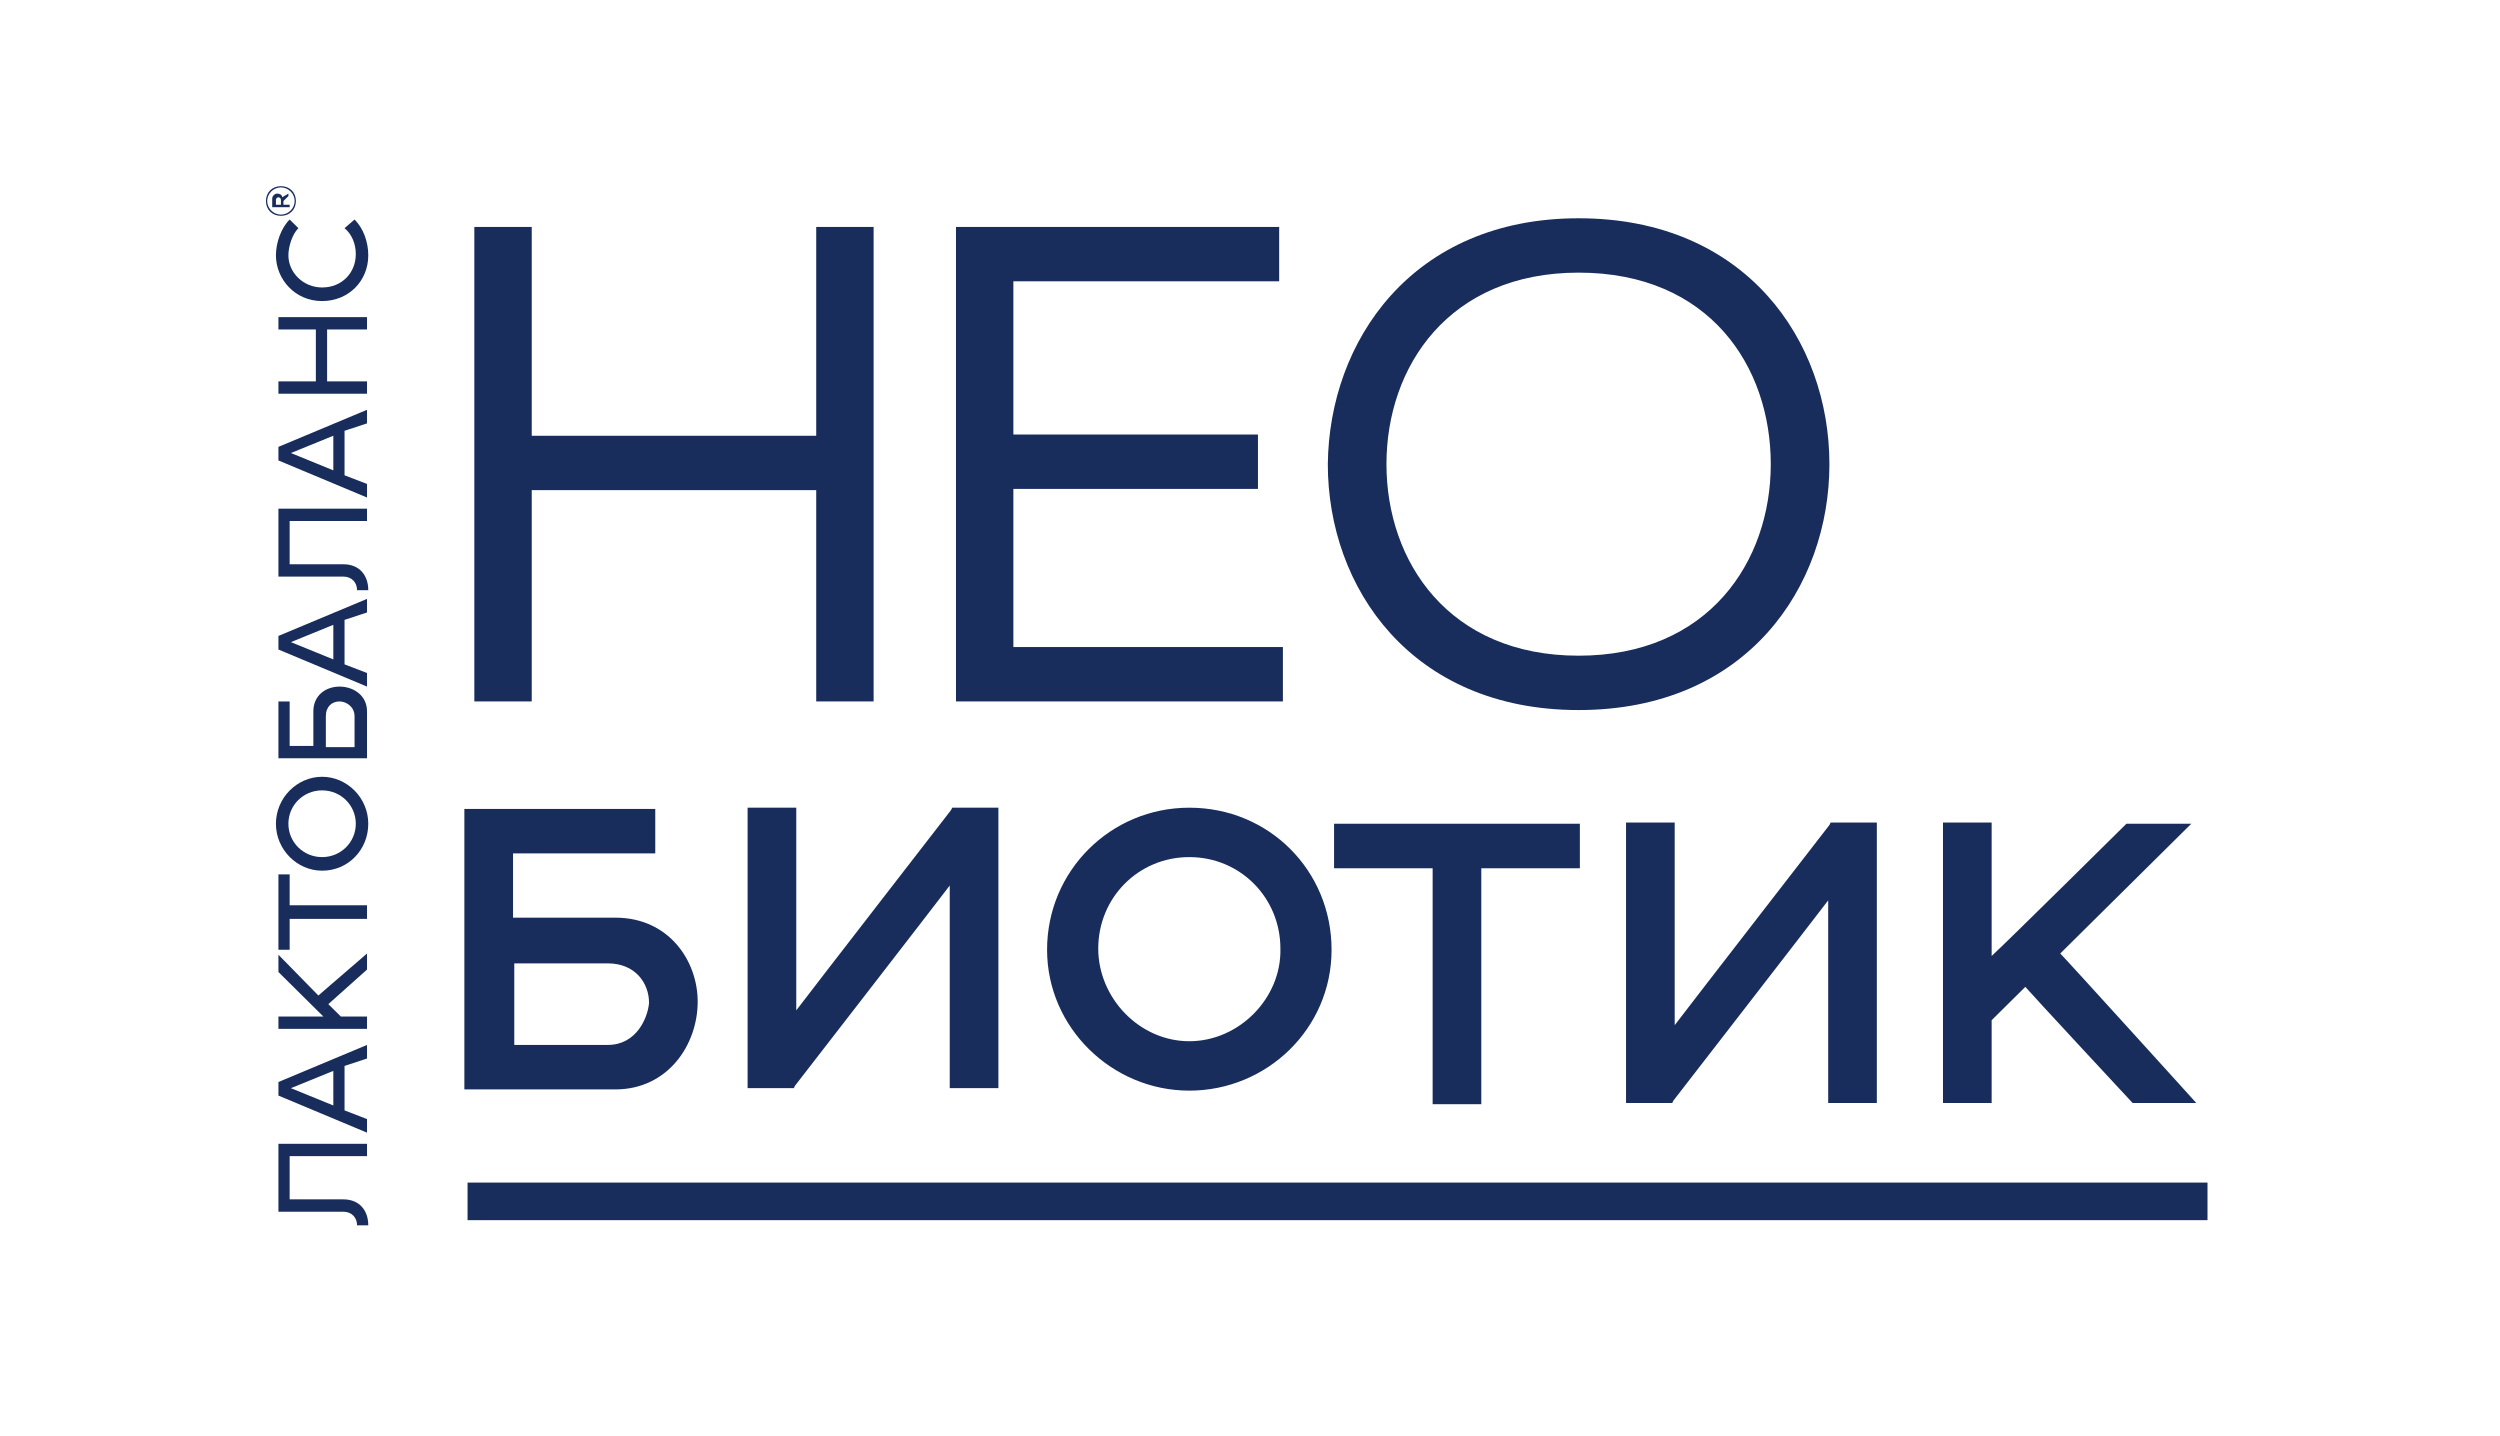
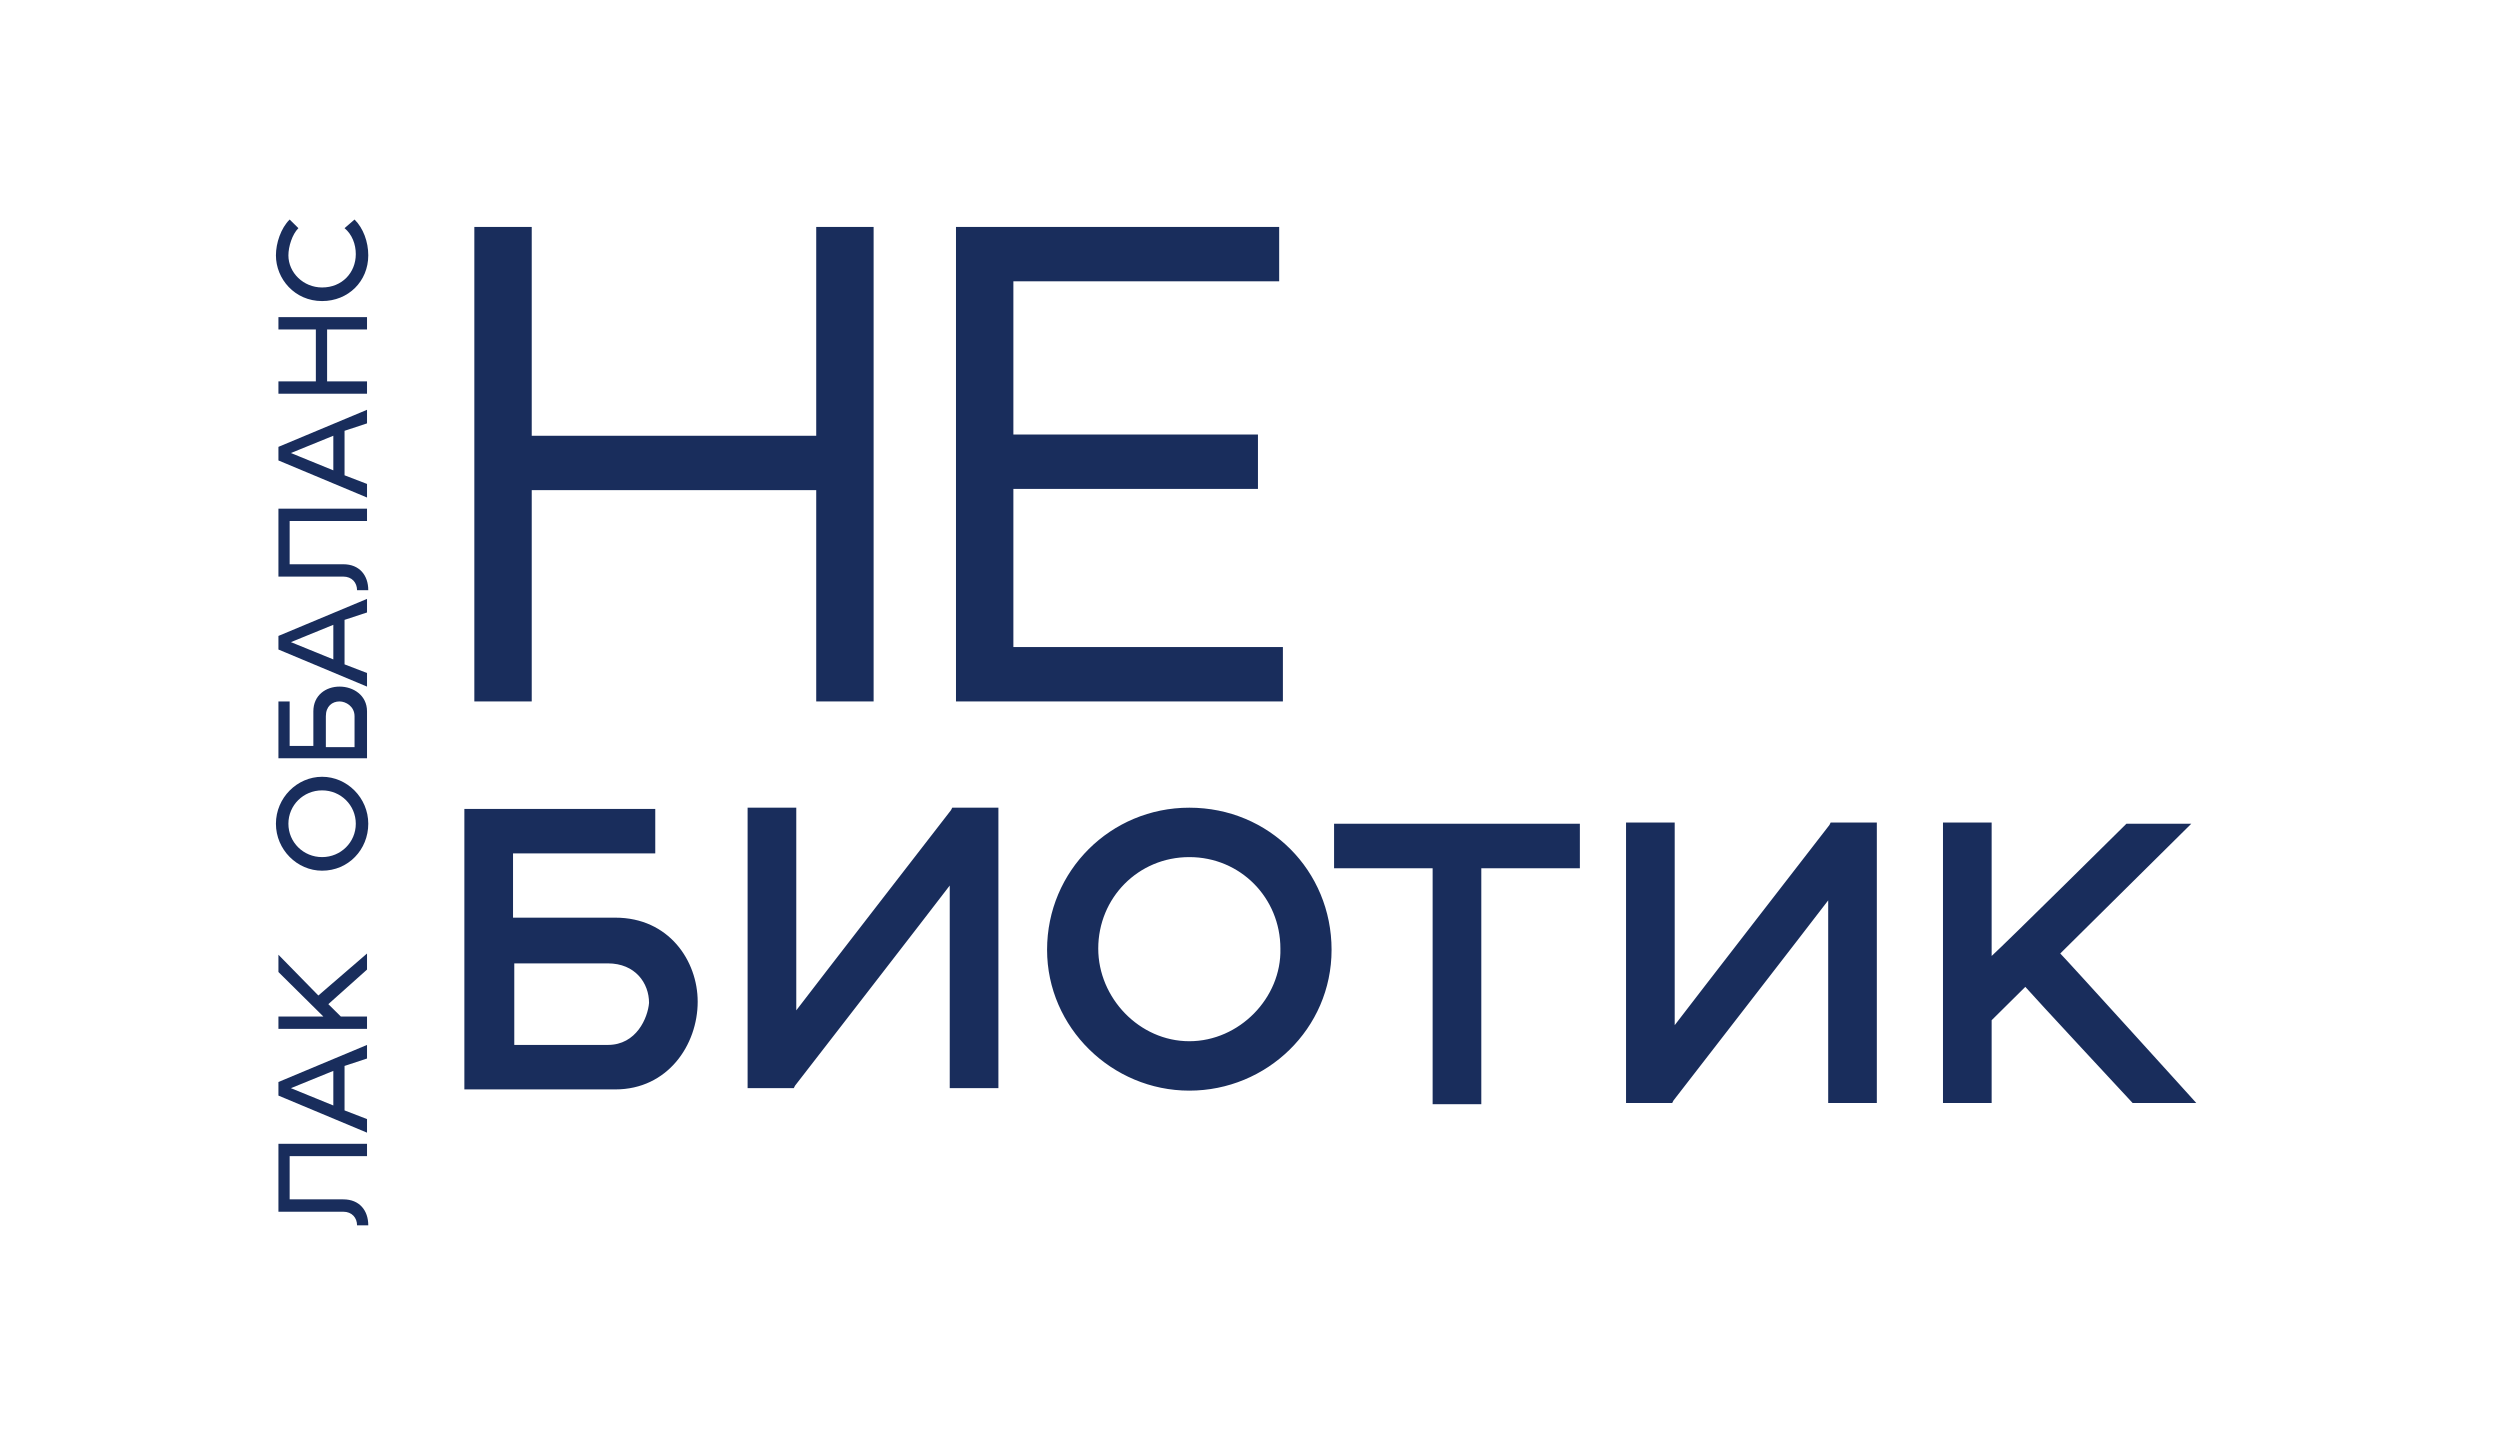
<svg xmlns="http://www.w3.org/2000/svg" width="94" height="54" viewBox="0 0 94 54" fill="none">
  <rect width="94" height="54" fill="white" />
  <path d="M12.908 45.096C13.518 45.096 13.847 45.515 13.847 46.072H13.425C13.425 45.793 13.237 45.561 12.908 45.561H10.469V43.006H13.8V43.471H10.891V45.096H12.908Z" fill="#192D5C" />
  <path d="M12.955 40.079V41.751L13.8 42.077V42.588L10.469 41.194V40.683L13.8 39.289V39.8L12.955 40.079ZM10.938 40.915L12.533 41.566V40.265L10.938 40.915Z" fill="#192D5C" />
  <path d="M12.345 37.756L12.815 38.221H13.8V38.686H10.469V38.221H12.158L10.469 36.548V35.898L11.97 37.431L13.8 35.852V36.456L12.345 37.756Z" fill="#192D5C" />
-   <path d="M10.891 34.038H13.8V34.55H10.891V35.711H10.469V32.877H10.891V34.038Z" fill="#192D5C" />
  <path d="M12.111 32.738C11.173 32.738 10.375 31.948 10.375 30.973C10.375 29.997 11.173 29.207 12.111 29.207C13.049 29.207 13.847 29.997 13.847 30.973C13.847 31.948 13.096 32.738 12.111 32.738ZM12.111 29.718C11.407 29.718 10.844 30.276 10.844 30.973C10.844 31.669 11.407 32.227 12.111 32.227C12.815 32.227 13.378 31.669 13.378 30.973C13.378 30.276 12.815 29.718 12.111 29.718Z" fill="#192D5C" />
  <path d="M10.469 28.558V26.374H10.891V28.047H11.782V26.746C11.782 26.142 12.252 25.816 12.768 25.816C13.284 25.816 13.8 26.142 13.8 26.746V28.511H10.469V28.558ZM12.205 28.093H13.331V26.931C13.331 26.56 13.002 26.374 12.768 26.374C12.486 26.374 12.252 26.56 12.252 26.931V28.093H12.205Z" fill="#192D5C" />
  <path d="M12.955 23.307V24.98L13.8 25.305V25.816L10.469 24.422V23.911L13.8 22.518V23.029L12.955 23.307ZM10.938 24.144L12.533 24.794V23.493L10.938 24.144Z" fill="#192D5C" />
  <path d="M12.908 21.216C13.518 21.216 13.847 21.634 13.847 22.191H13.425C13.425 21.913 13.237 21.68 12.908 21.68H10.469V19.125H13.8V19.59H10.891V21.216H12.908Z" fill="#192D5C" />
  <path d="M12.955 16.198V17.871L13.8 18.196V18.707L10.469 17.313V16.802L13.8 15.408V15.919L12.955 16.198ZM10.938 17.034L12.533 17.685V16.384L10.938 17.034Z" fill="#192D5C" />
  <path d="M12.299 12.388V14.34H13.8V14.804H10.469V14.34H11.876V12.388H10.469V11.924H13.8V12.388H12.299Z" fill="#192D5C" />
  <path d="M13.331 8.254C13.659 8.579 13.847 9.09 13.847 9.601C13.847 10.577 13.096 11.32 12.111 11.32C11.079 11.32 10.375 10.484 10.375 9.601C10.375 9.137 10.563 8.579 10.891 8.254L11.22 8.579C10.985 8.811 10.844 9.276 10.844 9.601C10.844 10.252 11.407 10.809 12.111 10.809C12.862 10.809 13.378 10.252 13.378 9.555C13.378 9.183 13.237 8.811 12.955 8.579L13.331 8.254Z" fill="#192D5C" />
-   <path d="M10.563 8.115C10.235 8.115 10 7.883 10 7.558C10 7.232 10.235 7 10.563 7C10.891 7 11.126 7.232 11.126 7.558C11.126 7.883 10.891 8.115 10.563 8.115ZM10.563 7.046C10.281 7.046 10.047 7.279 10.047 7.558C10.047 7.836 10.281 8.069 10.563 8.069C10.845 8.069 11.079 7.836 11.079 7.558C11.079 7.279 10.845 7.046 10.563 7.046ZM10.657 7.558V7.697H10.891V7.79H10.235V7.465C10.235 7.372 10.328 7.279 10.422 7.279C10.516 7.279 10.61 7.325 10.61 7.418L10.845 7.279V7.372L10.657 7.558ZM10.328 7.697H10.563V7.511C10.563 7.465 10.516 7.418 10.469 7.418C10.422 7.418 10.375 7.465 10.375 7.511V7.697H10.328Z" fill="#192D5C" />
  <path d="M32.848 8.533V26.374H30.69V18.429H19.993V26.374H17.835V8.533H19.993V16.385H30.69V8.533H32.848Z" fill="#192D5C" />
  <path d="M48.097 8.533V10.577H38.103V16.338H47.299V18.383H38.103V24.329H48.237V26.374H35.945V8.533H48.097Z" fill="#192D5C" />
-   <path d="M59.356 8.207C65.643 8.207 68.786 12.806 68.786 17.453C68.786 22.052 65.69 26.698 59.356 26.698C53.069 26.698 49.926 22.098 49.926 17.453C49.973 12.853 53.069 8.207 59.356 8.207ZM59.356 10.251C54.477 10.251 52.131 13.782 52.131 17.453C52.131 21.123 54.477 24.654 59.356 24.654C64.235 24.654 66.581 21.123 66.581 17.453C66.581 13.782 64.282 10.251 59.356 10.251Z" fill="#192D5C" />
  <path d="M77.466 35.851C77.701 35.619 82.392 30.973 82.392 30.973H79.953C79.953 30.973 75.449 35.433 74.886 35.944V30.927H73.056V41.473H74.886V38.36C74.98 38.267 75.965 37.292 76.152 37.106C76.387 37.385 80.187 41.473 80.187 41.473H82.58C82.627 41.519 77.701 36.084 77.466 35.851ZM50.161 32.646H53.867V41.519H55.697V32.646H59.403V30.973H50.161V32.646V32.646ZM35.757 30.462C35.757 30.462 30.503 37.245 29.94 37.989V30.369H28.11V40.915H29.846L29.893 40.822C29.893 40.822 35.148 34.039 35.71 33.296C35.71 34.225 35.71 40.915 35.71 40.915H37.54V30.369H35.804L35.757 30.462ZM68.787 31.02C68.787 31.02 63.532 37.803 62.969 38.546V30.927H61.139V41.473H62.875L62.922 41.38C62.922 41.38 68.177 34.597 68.74 33.854C68.74 34.783 68.74 41.473 68.74 41.473H70.569V30.927H68.833L68.787 31.02ZM23.137 34.504H19.29V32.088H24.638V30.416H17.46V40.962H23.137C25.107 40.962 26.233 39.289 26.233 37.663C26.233 36.13 25.154 34.504 23.137 34.504ZM22.855 39.289H19.337V36.223H22.855C23.887 36.223 24.404 36.966 24.404 37.71C24.357 38.267 23.934 39.289 22.855 39.289ZM44.718 30.369C41.763 30.369 39.37 32.739 39.37 35.712C39.37 38.639 41.81 41.008 44.718 41.008C47.627 41.008 50.067 38.685 50.067 35.712C50.067 32.739 47.721 30.369 44.718 30.369ZM44.718 39.15C42.842 39.15 41.294 37.524 41.294 35.666C41.294 33.761 42.795 32.227 44.718 32.227C46.642 32.227 48.143 33.761 48.143 35.666C48.19 37.524 46.595 39.15 44.718 39.15Z" fill="#192D5C" />
-   <path d="M83.002 44.465H17.58V45.878H83.002V44.465Z" fill="#192D5C" />
</svg>